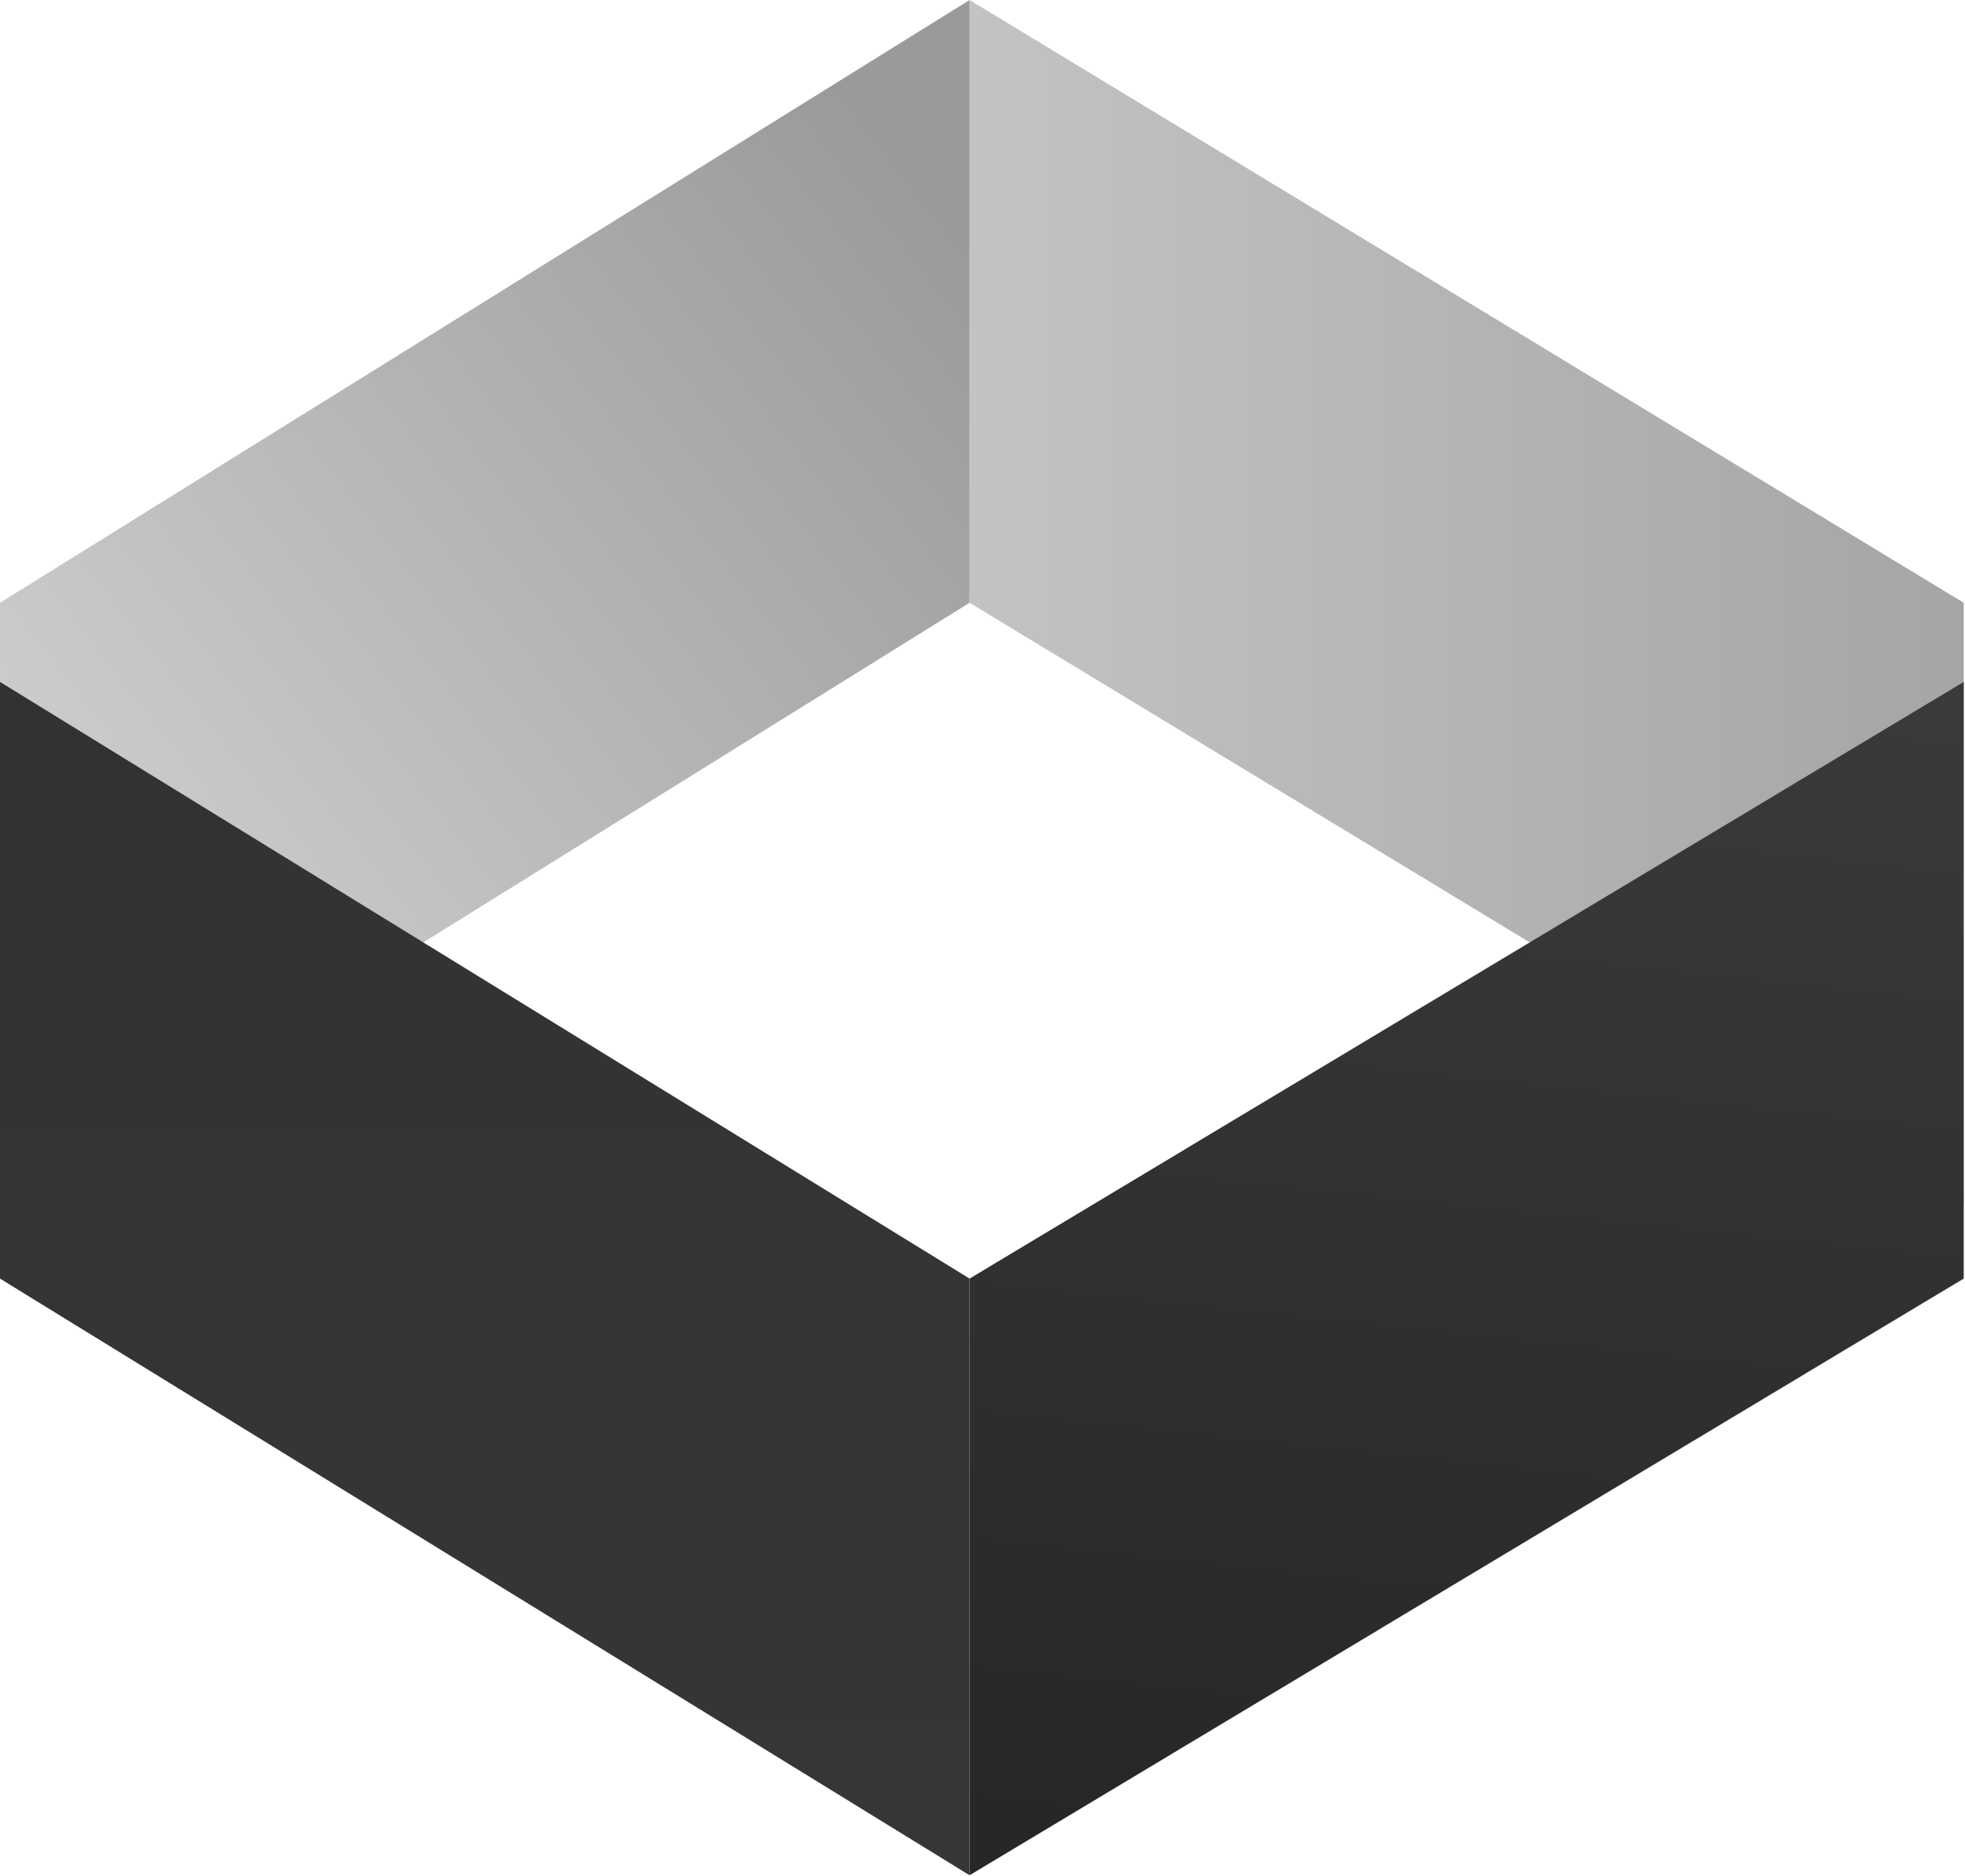
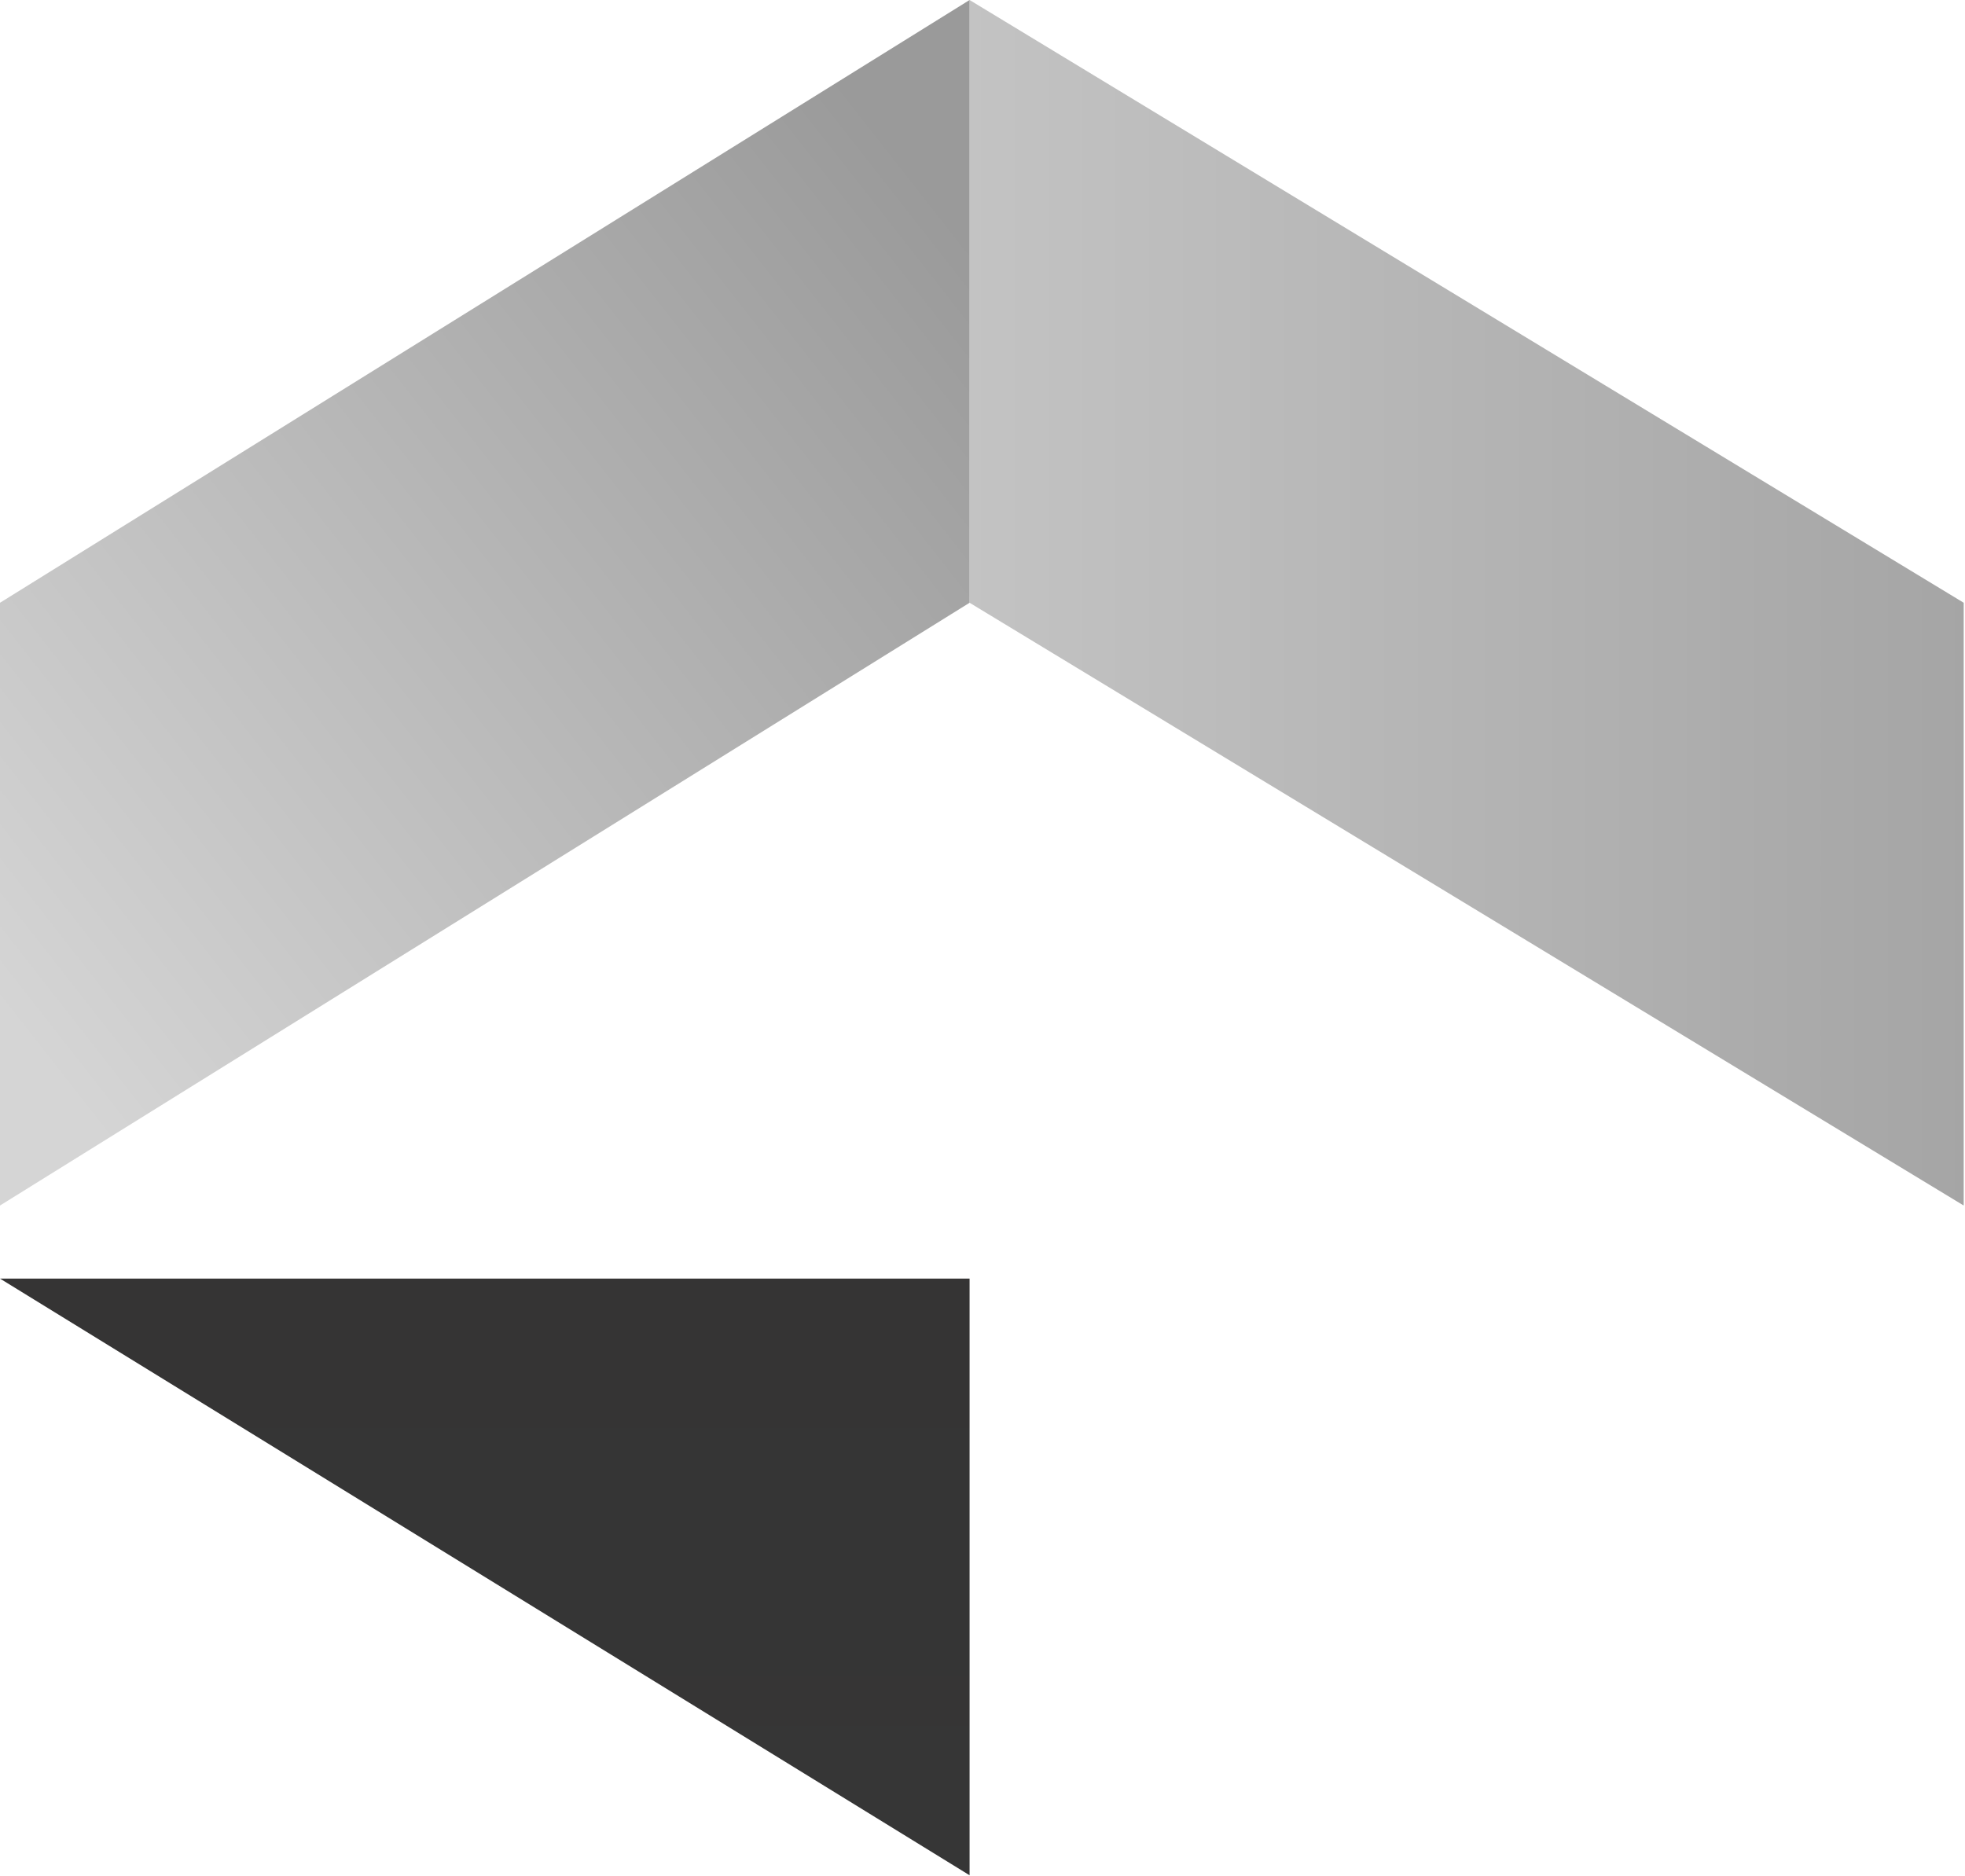
<svg xmlns="http://www.w3.org/2000/svg" width="333" height="318" viewBox="0 0 333 318" fill="none">
  <path d="M164.31 0L332.781 102.157V204.316L164.31 102.157V0Z" fill="url(#paint0_linear_1914_431)" />
-   <path d="M164.31 317.823L332.781 216.699V115.572L164.31 216.699V317.823Z" fill="url(#paint1_linear_1914_431)" />
  <path d="M164.31 0L0 102.157V204.316L164.31 102.157V0Z" fill="url(#paint2_linear_1914_431)" />
-   <path d="M164.31 317.823L0 216.699V115.572L164.31 216.699V317.823Z" fill="url(#paint3_linear_1914_431)" />
+   <path d="M164.31 317.823L0 216.699L164.31 216.699V317.823Z" fill="url(#paint3_linear_1914_431)" />
  <defs>
    <linearGradient id="paint0_linear_1914_431" x1="476.438" y1="101.588" x2="61.001" y2="101.588" gradientUnits="userSpaceOnUse">
      <stop stop-color="#8C8C8C" />
      <stop offset="1" stop-color="#D5D5D5" />
    </linearGradient>
    <linearGradient id="paint1_linear_1914_431" x1="248.545" y1="317.823" x2="289.358" y2="-69.048" gradientUnits="userSpaceOnUse">
      <stop stop-color="#272728" />
      <stop offset="1" stop-color="#4B4B4B" />
    </linearGradient>
    <linearGradient id="paint2_linear_1914_431" x1="165.325" y1="41.885" x2="0.108" y2="171.491" gradientUnits="userSpaceOnUse">
      <stop stop-color="#9A9A9A" />
      <stop offset="1" stop-color="#D5D5D5" />
    </linearGradient>
    <linearGradient id="paint3_linear_1914_431" x1="82.155" y1="317.823" x2="82.155" y2="115.572" gradientUnits="userSpaceOnUse">
      <stop stop-color="#363636" />
      <stop offset="1" stop-color="#333232" />
    </linearGradient>
  </defs>
</svg>